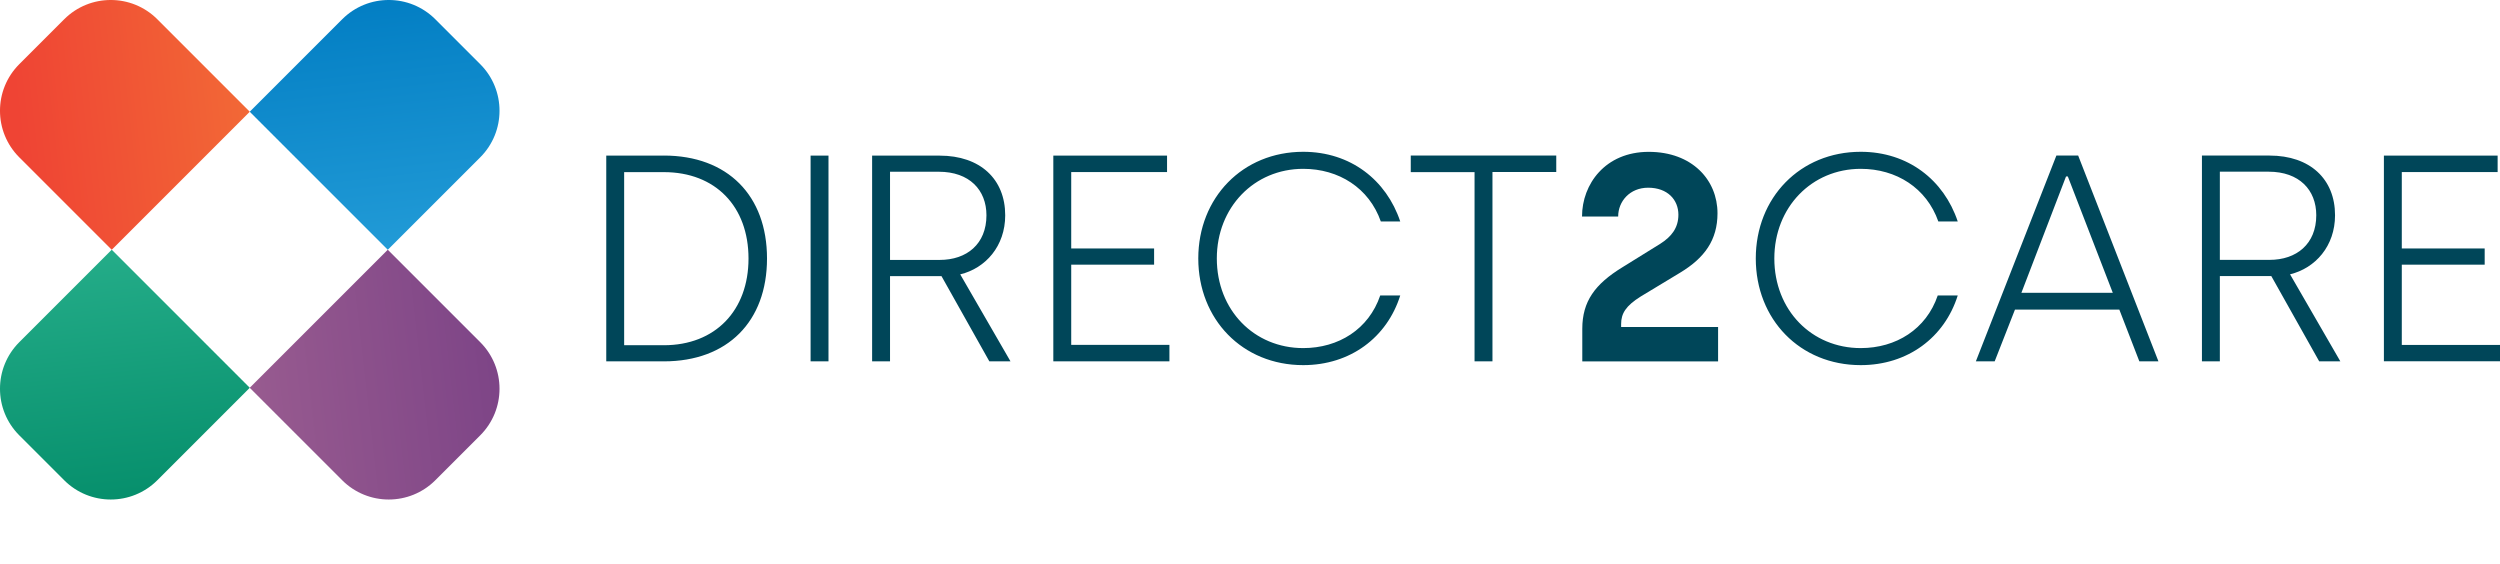
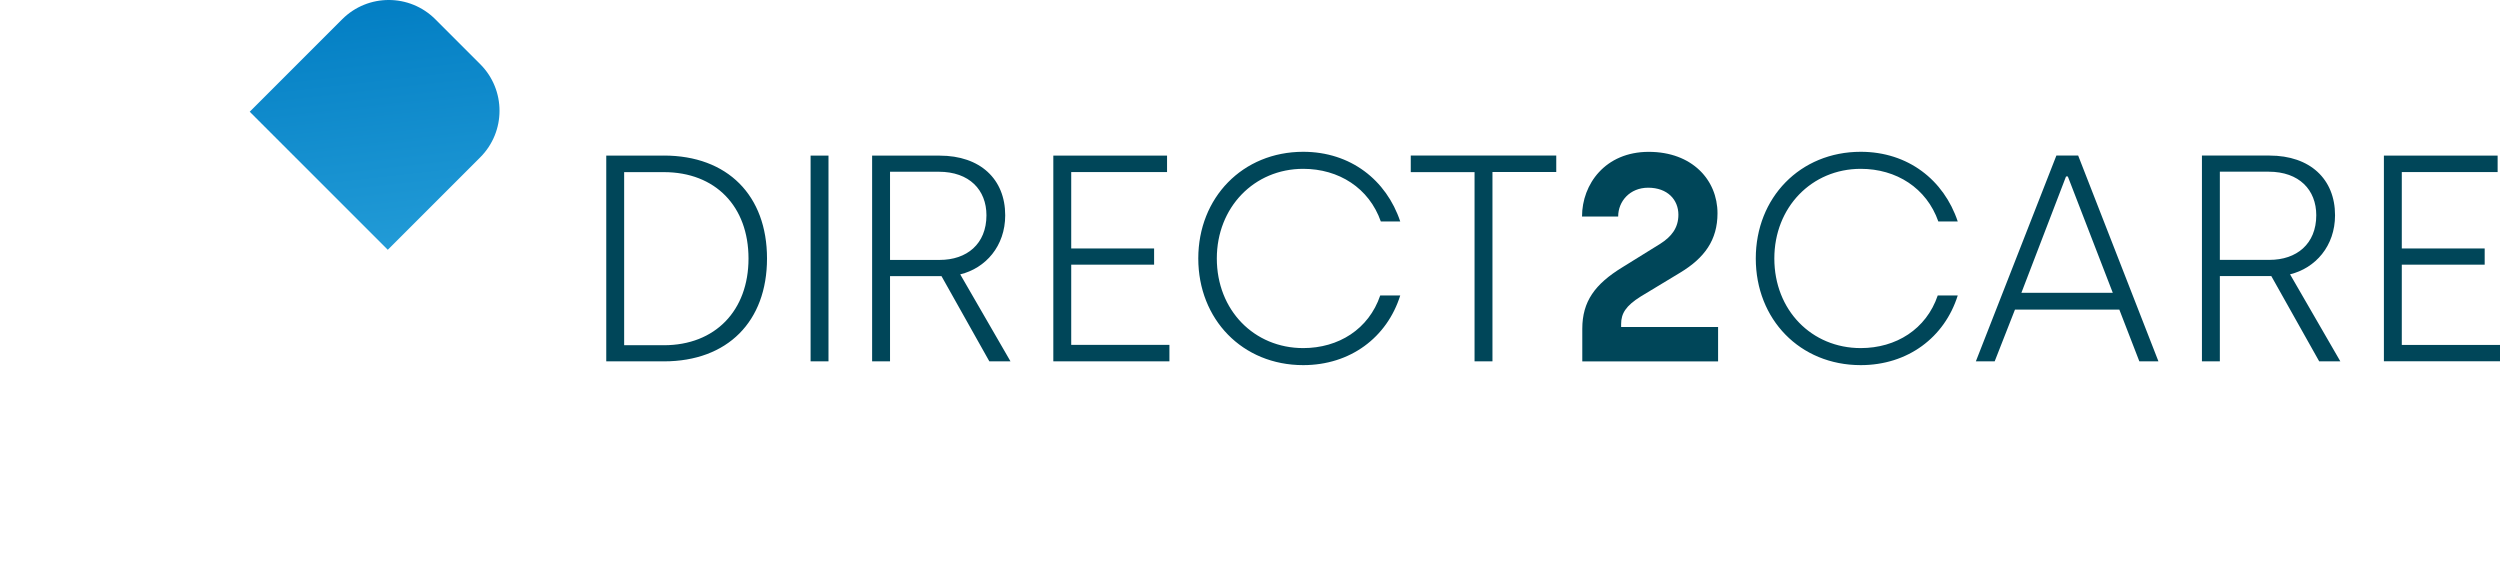
<svg xmlns="http://www.w3.org/2000/svg" width="195" height="44" viewBox="0 0 195 44" fill="none">
  <path d="M126.444 25.507H134.011V28.19H123.419V25.645C123.419 23.513 124.404 22.163 126.536 20.854L129.493 19.02C130.364 18.469 130.915 17.784 130.915 16.749C130.915 15.579 130.066 14.641 128.555 14.641C127.134 14.641 126.217 15.697 126.217 16.888H123.398C123.398 14.364 125.211 11.844 128.602 11.844C131.992 11.844 133.965 14.044 133.965 16.635C133.965 18.722 132.955 20.118 131.054 21.267L127.983 23.122C126.814 23.854 126.448 24.451 126.448 25.275V25.507H126.444Z" fill="#004659" />
  <path d="M51.78 12.139H47.288V28.186H51.78C56.756 28.186 59.827 25.069 59.827 20.16C59.827 15.251 56.756 12.134 51.78 12.134V12.139ZM51.78 26.924H48.684V13.426H51.78C55.814 13.426 58.384 16.11 58.384 20.165C58.384 24.219 55.793 26.928 51.78 26.928V26.924ZM63.226 12.139H64.622V28.186H63.226V12.139ZM78.406 16.791C78.406 13.973 76.459 12.139 73.296 12.139H68.025V28.186H69.422V21.536H73.435L77.17 28.186H78.819L74.898 21.401C76.871 20.922 78.406 19.201 78.406 16.795V16.791ZM73.296 20.274H69.422V13.396H73.228C75.614 13.396 76.943 14.818 76.943 16.791C76.943 19.037 75.407 20.274 73.296 20.274ZM83.559 26.899H91.215V28.182H82.159V12.139H91.03V13.422H83.555V19.382H90.02V20.644H83.555V26.903L83.559 26.899ZM94.912 20.16C94.912 24.194 97.823 27.151 101.651 27.151C104.402 27.151 106.762 25.683 107.658 23.046H109.219C108.188 26.323 105.323 28.48 101.651 28.48C96.906 28.48 93.466 24.905 93.466 20.16C93.466 15.415 96.927 11.84 101.651 11.84C105.34 11.84 108.137 14.04 109.219 17.275H107.704C106.787 14.662 104.427 13.169 101.651 13.169C97.823 13.169 94.912 16.173 94.912 20.16ZM110.039 12.134H121.388V13.417H116.412V28.182H115.015V13.426H110.039V12.143V12.134ZM138.398 20.16C138.398 24.194 141.309 27.151 145.137 27.151C147.888 27.151 150.248 25.683 151.144 23.046H152.704C151.674 26.323 148.805 28.48 145.137 28.48C140.392 28.48 136.951 24.905 136.951 20.16C136.951 15.415 140.413 11.84 145.137 11.84C148.826 11.84 151.623 14.04 152.704 17.275H151.19C150.273 14.662 147.913 13.169 145.137 13.169C141.309 13.169 138.398 16.173 138.398 20.16ZM160.398 12.134L154.118 28.182H155.586L157.168 24.148H165.307L166.868 28.182H168.357L162.097 12.134H160.402H160.398ZM157.668 22.84L161.151 13.762H161.29L164.798 22.84H157.668ZM182.133 16.787C182.133 13.968 180.185 12.134 177.022 12.134H171.751V28.182H173.148V21.532H177.161L180.896 28.182H182.545L178.624 21.397C180.597 20.917 182.133 19.197 182.133 16.791V16.787ZM177.022 20.27H173.148V13.392H176.954C179.34 13.392 180.669 14.814 180.669 16.787C180.669 19.033 179.133 20.27 177.022 20.27ZM195 26.895V28.178H185.944V12.139H194.815V13.422H187.34V19.382H193.805V20.644H187.34V26.903H194.996L195 26.895Z" fill="#004659" />
  <path d="M26.689 1.505L19.479 8.715L30.247 19.483L37.457 12.273C39.464 10.267 39.464 7.011 37.457 5.005L33.957 1.505C31.951 -0.502 28.695 -0.502 26.689 1.505Z" fill="url(#paint0_linear_1019_33137)" />
-   <path d="M1.505 33.957L5.005 37.457C7.011 39.464 10.267 39.464 12.273 37.457L19.483 30.247L8.715 19.479L1.505 26.689C-0.502 28.695 -0.502 31.951 1.505 33.957Z" fill="url(#paint1_linear_1019_33137)" />
-   <path d="M33.957 37.457L37.457 33.957C39.464 31.951 39.464 28.695 37.457 26.689L30.247 19.479L19.479 30.247L26.689 37.457C28.695 39.464 31.951 39.464 33.957 37.457Z" fill="url(#paint2_linear_1019_33137)" />
-   <path d="M5.005 1.505L1.505 5.005C-0.502 7.011 -0.502 10.267 1.505 12.273L8.715 19.483L19.483 8.715L12.273 1.505C10.267 -0.502 7.011 -0.502 5.005 1.505Z" fill="url(#paint3_linear_1019_33137)" />
  <defs>
    <linearGradient id="paint0_linear_1019_33137" x1="25.51" y1="42.845" x2="20.556" y2="-0.503" gradientUnits="userSpaceOnUse">
      <stop offset="0.3" stop-color="#31A9E0" />
      <stop offset="1" stop-color="#007CC2" />
    </linearGradient>
    <linearGradient id="paint1_linear_1019_33137" x1="7.793" y1="44.634" x2="2.838" y2="1.286" gradientUnits="userSpaceOnUse">
      <stop stop-color="#008764" />
      <stop offset="0.03" stop-color="#008966" />
      <stop offset="0.72" stop-color="#2EB692" />
    </linearGradient>
    <linearGradient id="paint2_linear_1019_33137" x1="2.974" y1="25.178" x2="46.322" y2="20.224" gradientUnits="userSpaceOnUse">
      <stop offset="0.24" stop-color="#9F6192" />
      <stop offset="1" stop-color="#723B83" />
    </linearGradient>
    <linearGradient id="paint3_linear_1019_33137" x1="1.184" y1="7.461" x2="44.533" y2="2.507" gradientUnits="userSpaceOnUse">
      <stop stop-color="#EF4434" />
      <stop offset="0.41" stop-color="#F26836" />
    </linearGradient>
  </defs>
</svg>